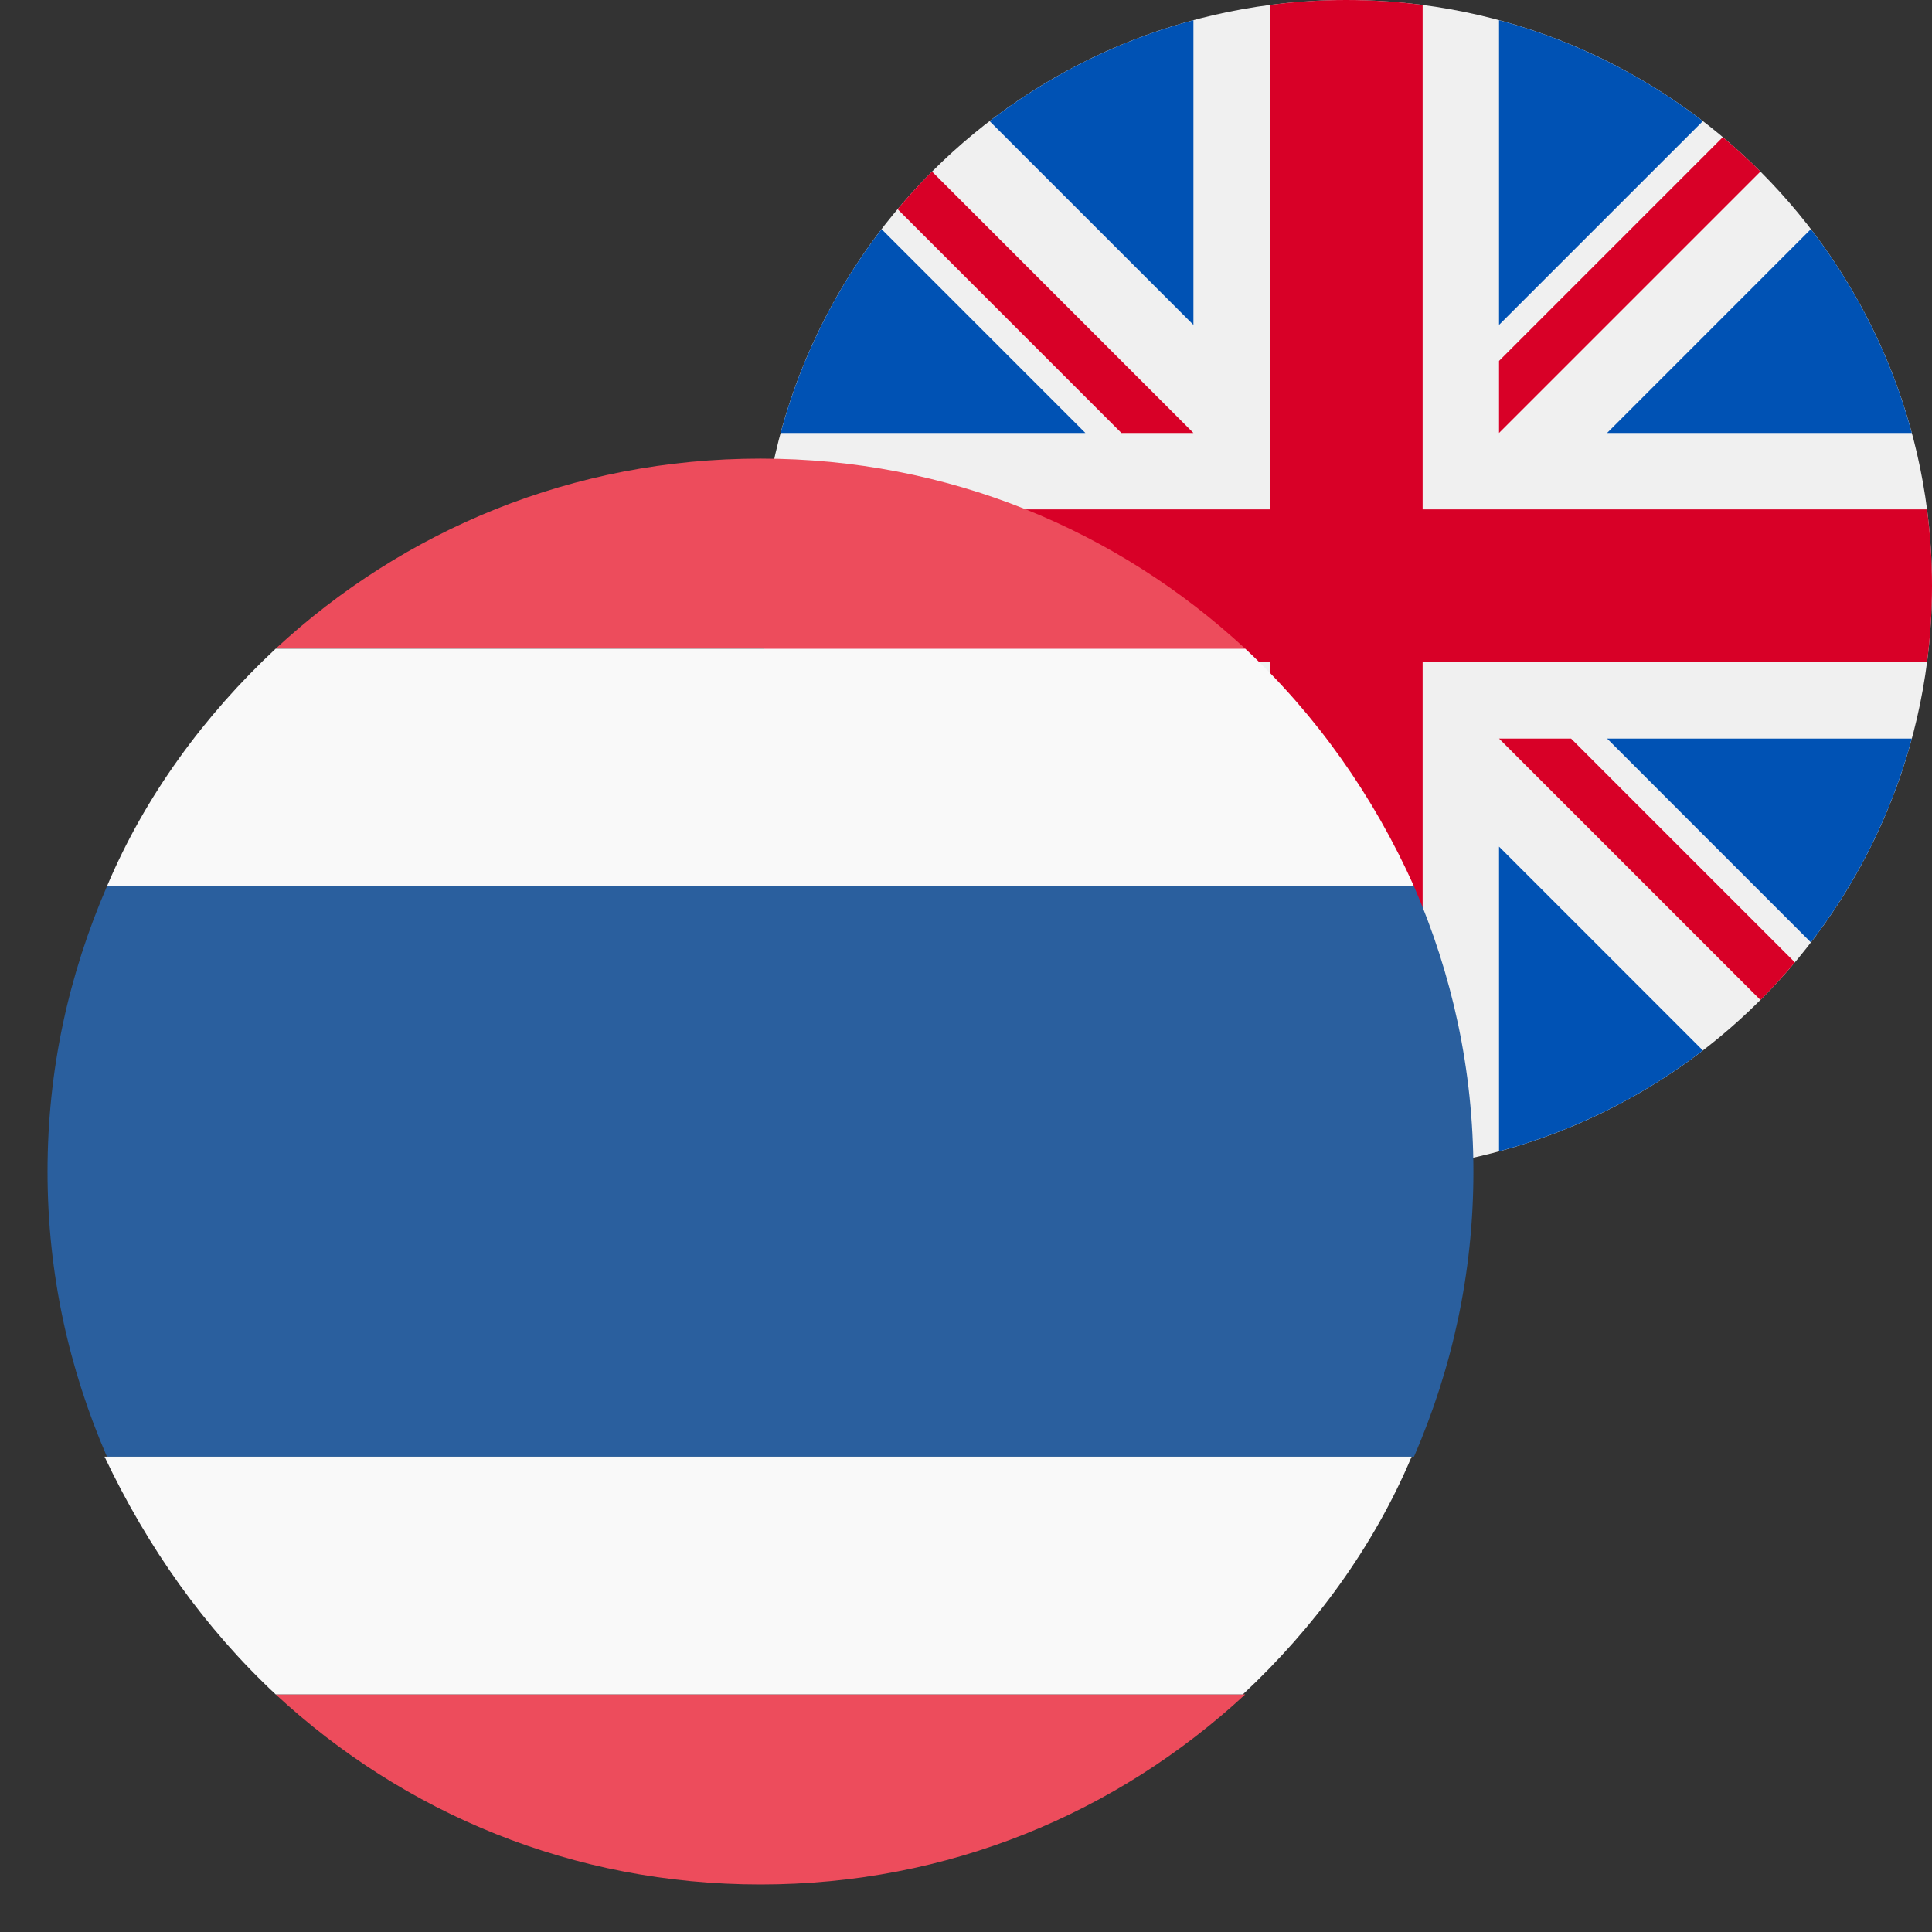
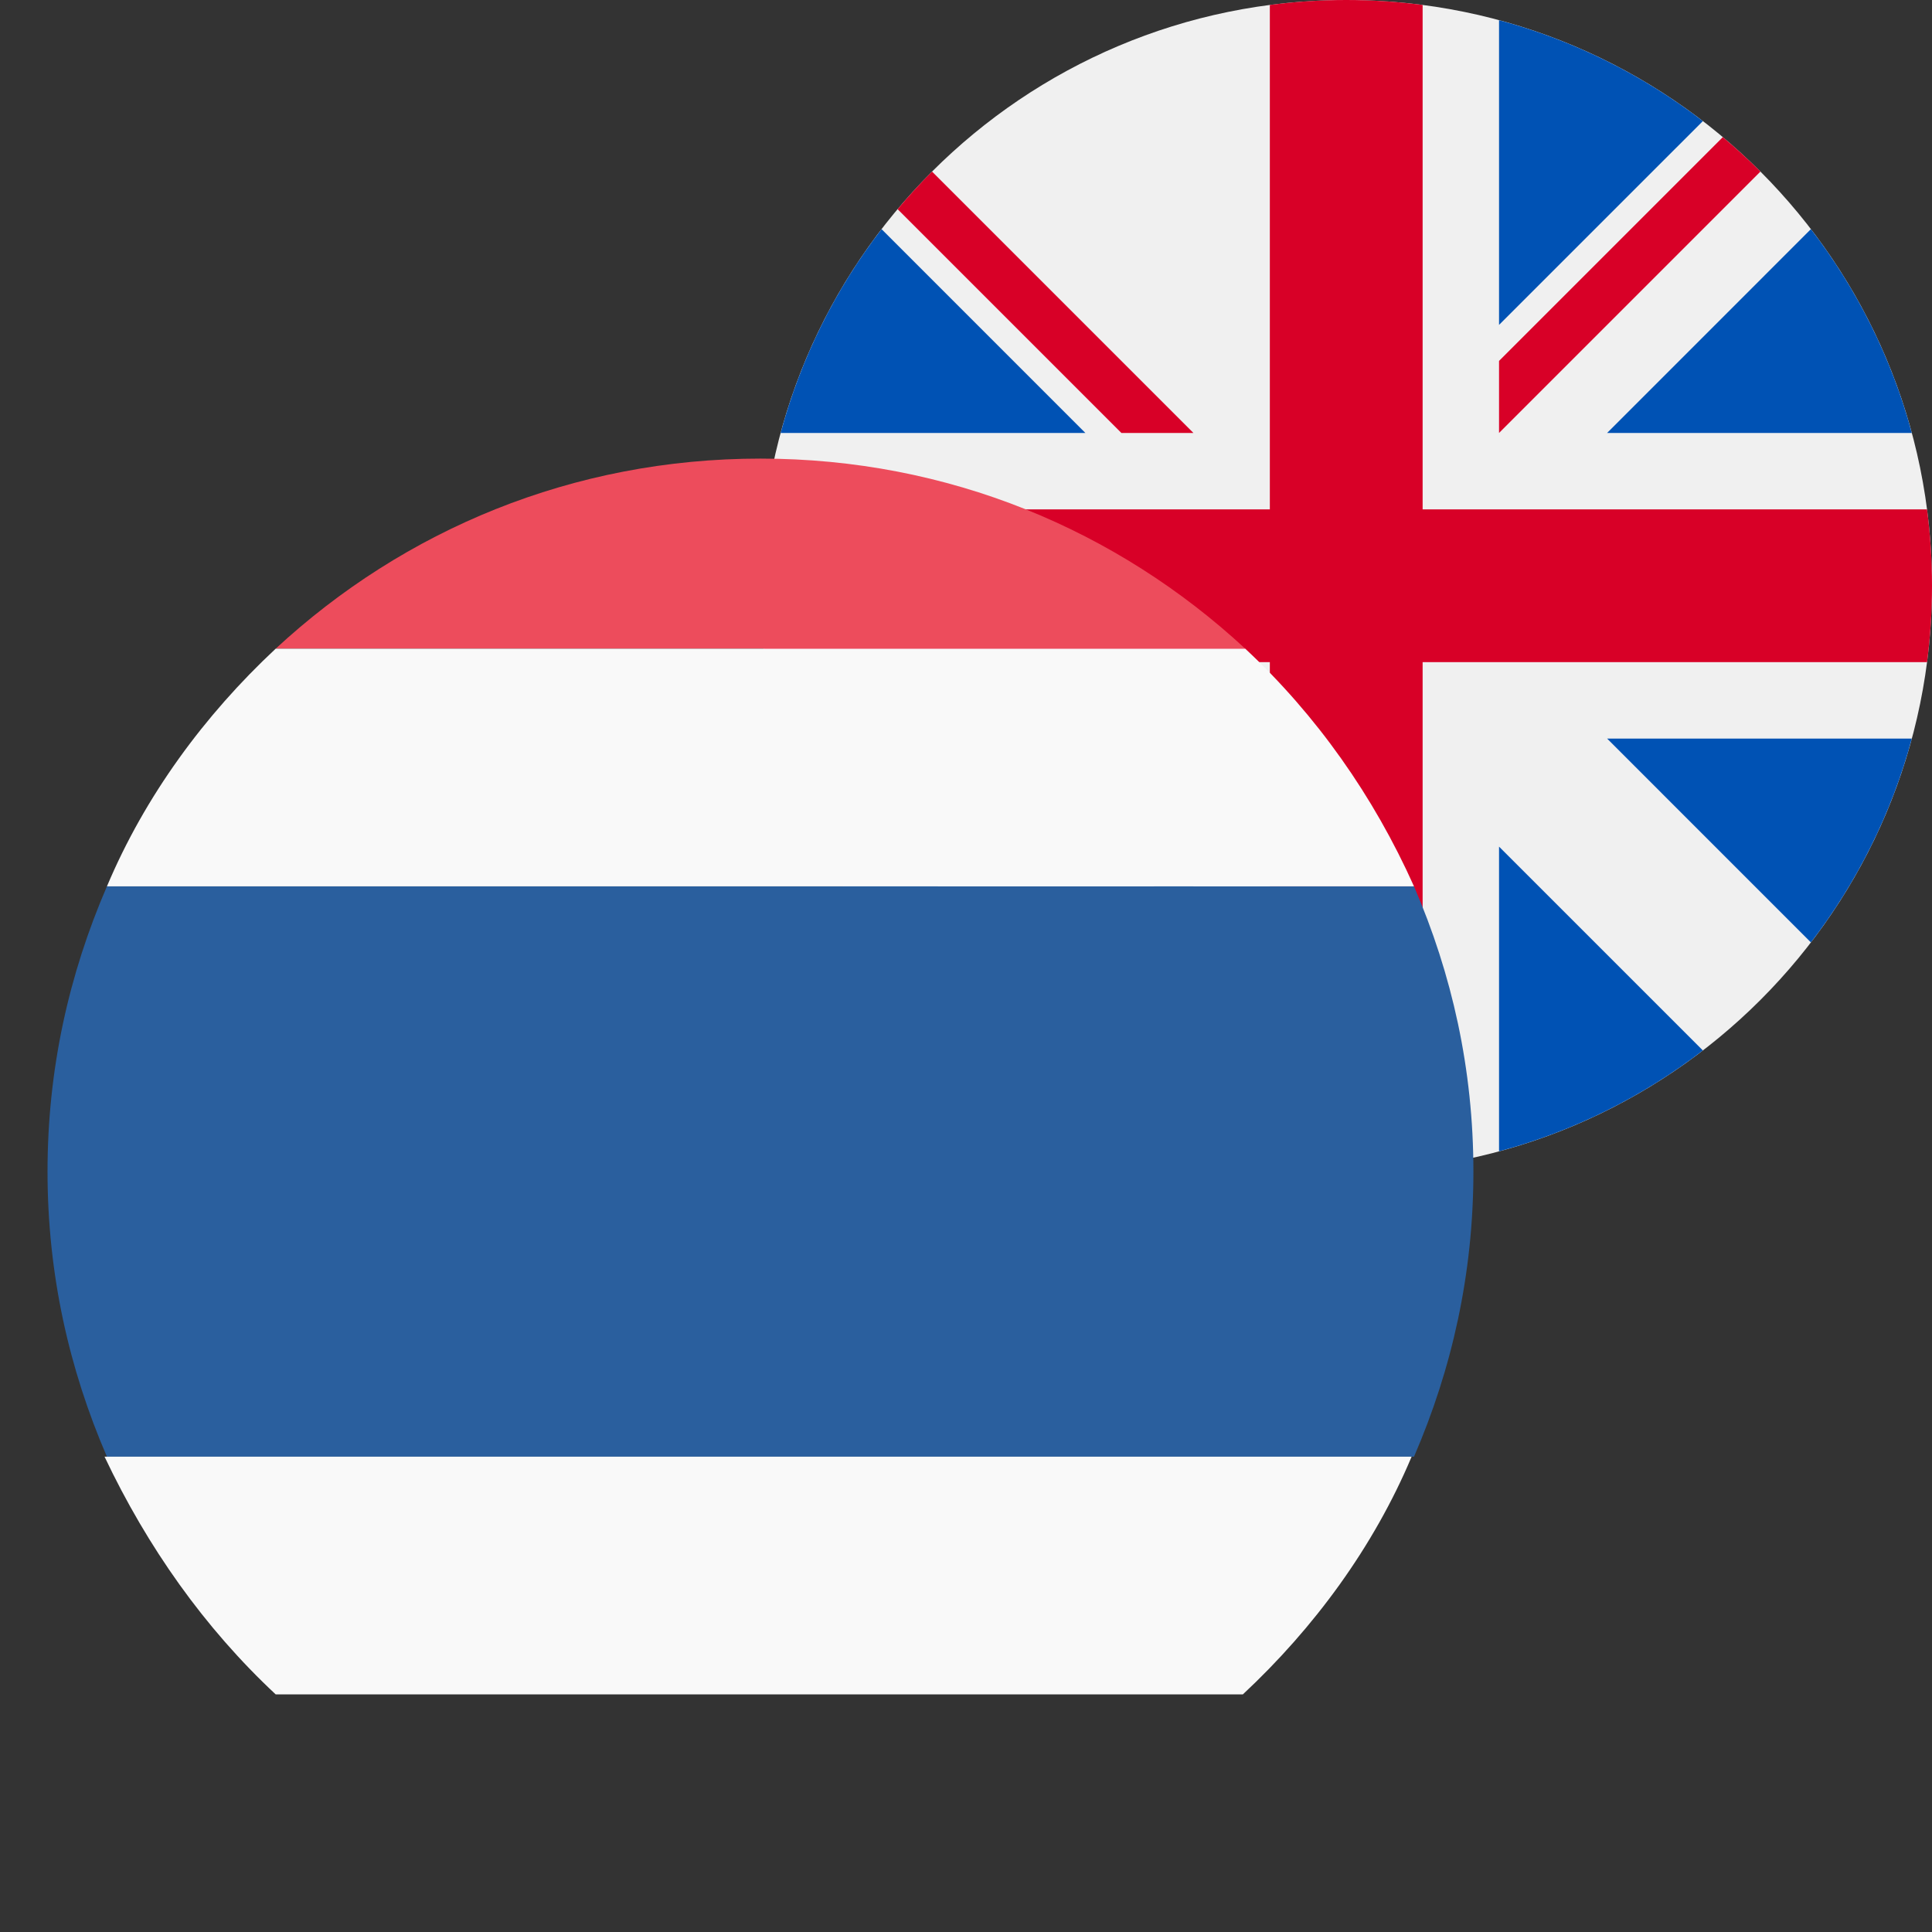
<svg xmlns="http://www.w3.org/2000/svg" width="60" height="60" viewBox="0 0 60 60" fill="none">
  <rect x="0" y="0" width="60" height="60" fill="#333333" stroke="none" />
  <g clip-path="url(#clip0_22_78)">
    <path d="M41.809 36.383C51.855 36.383 60 28.238 60 18.192C60 8.145 51.855 0 41.809 0C31.762 0 23.617 8.145 23.617 18.192C23.617 28.238 31.762 36.383 41.809 36.383Z" fill="#F0F0F0" />
    <path d="M27.378 7.116C25.948 8.975 24.871 11.118 24.244 13.446H33.707L27.378 7.116Z" fill="#0052B4" />
    <path d="M59.373 13.446C58.746 11.118 57.668 8.975 56.239 7.116L49.91 13.446H59.373Z" fill="#0052B4" />
    <path d="M24.244 22.937C24.871 25.265 25.949 27.408 27.378 29.267L33.707 22.937H24.244Z" fill="#0052B4" />
    <path d="M52.884 3.761C51.025 2.332 48.882 1.254 46.554 0.627V10.09L52.884 3.761Z" fill="#0052B4" />
    <path d="M30.733 32.622C32.592 34.051 34.735 35.129 37.063 35.756V26.293L30.733 32.622Z" fill="#0052B4" />
-     <path d="M37.063 0.627C34.735 1.254 32.592 2.332 30.733 3.761L37.063 10.09V0.627Z" fill="#0052B4" />
    <path d="M46.554 35.756C48.882 35.129 51.025 34.051 52.884 32.622L46.554 26.293V35.756Z" fill="#0052B4" />
    <path d="M49.91 22.937L56.239 29.267C57.668 27.408 58.746 25.265 59.373 22.937H49.91Z" fill="#0052B4" />
    <path d="M59.846 15.819H44.181H44.181V0.154C43.405 0.053 42.613 0 41.809 0C41.004 0 40.212 0.053 39.436 0.154V15.819V15.819H23.771C23.67 16.595 23.617 17.387 23.617 18.192C23.617 18.996 23.67 19.788 23.771 20.564H39.436H39.436V36.229C40.212 36.33 41.004 36.383 41.809 36.383C42.613 36.383 43.405 36.33 44.181 36.229V20.564V20.564H59.846C59.947 19.788 60 18.996 60 18.192C60 17.387 59.947 16.595 59.846 15.819Z" fill="#D80027" />
-     <path d="M46.554 22.937L54.672 31.055C55.045 30.682 55.401 30.291 55.741 29.887L48.791 22.937H46.554V22.937Z" fill="#D80027" />
-     <path d="M37.063 22.937H37.063L28.945 31.055C29.318 31.428 29.709 31.784 30.113 32.124L37.063 25.174V22.937Z" fill="#D80027" />
    <path d="M37.063 13.446V13.446L28.945 5.328C28.572 5.701 28.216 6.092 27.876 6.496L34.826 13.446L37.063 13.446Z" fill="#D80027" />
    <path d="M46.554 13.446L54.672 5.328C54.299 4.955 53.908 4.599 53.504 4.259L46.554 11.209V13.446Z" fill="#D80027" />
  </g>
  <path d="M38.673 20.146C34.688 16.456 29.448 14.242 23.617 14.242C17.787 14.242 12.546 16.456 8.561 20.146H38.673Z" fill="#ED4C5C" />
-   <path d="M8.561 52.62C12.546 56.31 17.787 58.524 23.617 58.524C29.448 58.524 34.688 56.31 38.673 52.62H8.561Z" fill="#ED4C5C" />
  <path d="M1.476 36.383C1.476 39.556 2.14 42.509 3.321 45.239H43.913C45.094 42.509 45.758 39.556 45.758 36.383C45.758 33.209 45.094 30.257 43.913 27.527H3.321C2.14 30.257 1.476 33.209 1.476 36.383Z" fill="#2A5F9E" />
  <path d="M8.561 52.62H38.599C40.813 50.553 42.658 48.044 43.839 45.239H3.247C4.576 48.044 6.347 50.553 8.561 52.62Z" fill="#F9F9F9" />
  <path d="M38.673 20.146H8.561C6.347 22.213 4.502 24.722 3.321 27.527H43.913C42.658 24.722 40.887 22.213 38.673 20.146Z" fill="#F9F9F9" />
  <defs>
    <clipPath id="clip0_22_78">
      <rect width="36.383" height="36.383" fill="white" transform="translate(23.617)" />
    </clipPath>
  </defs>
</svg>